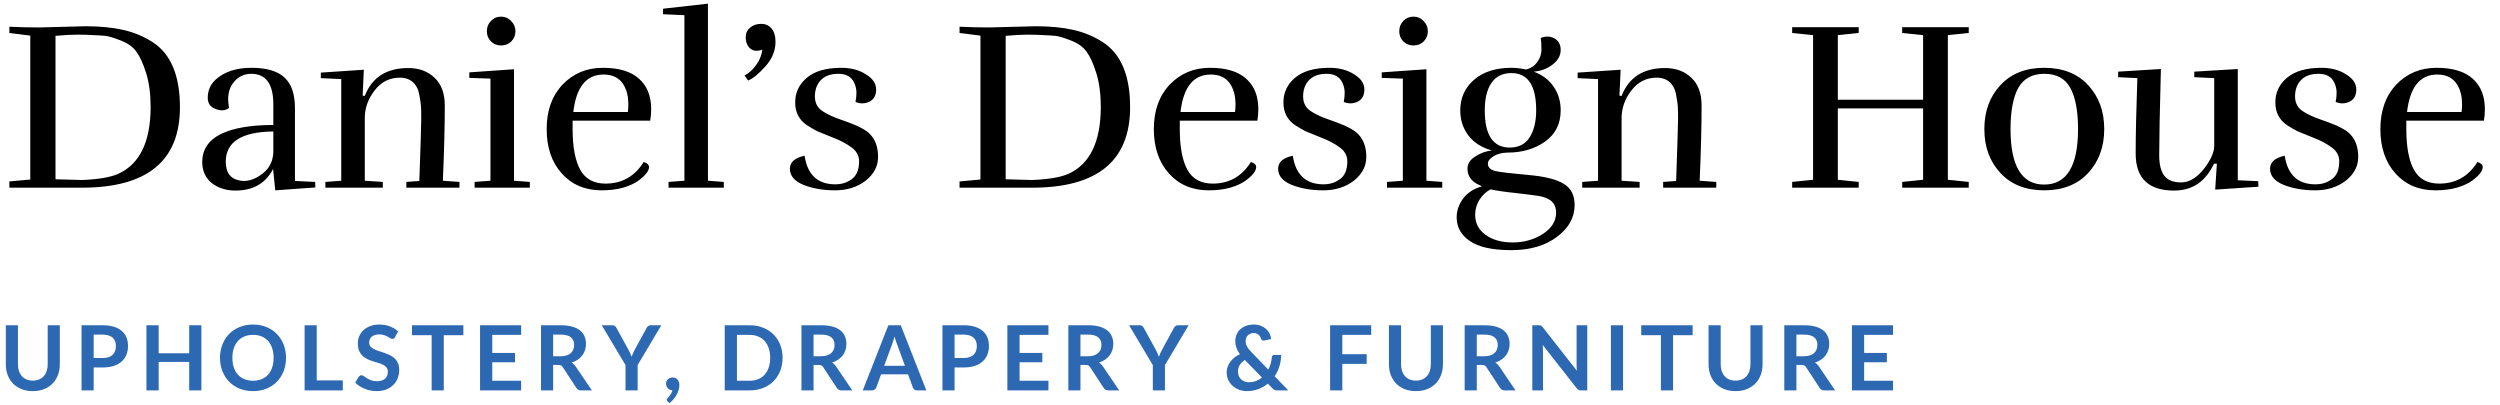
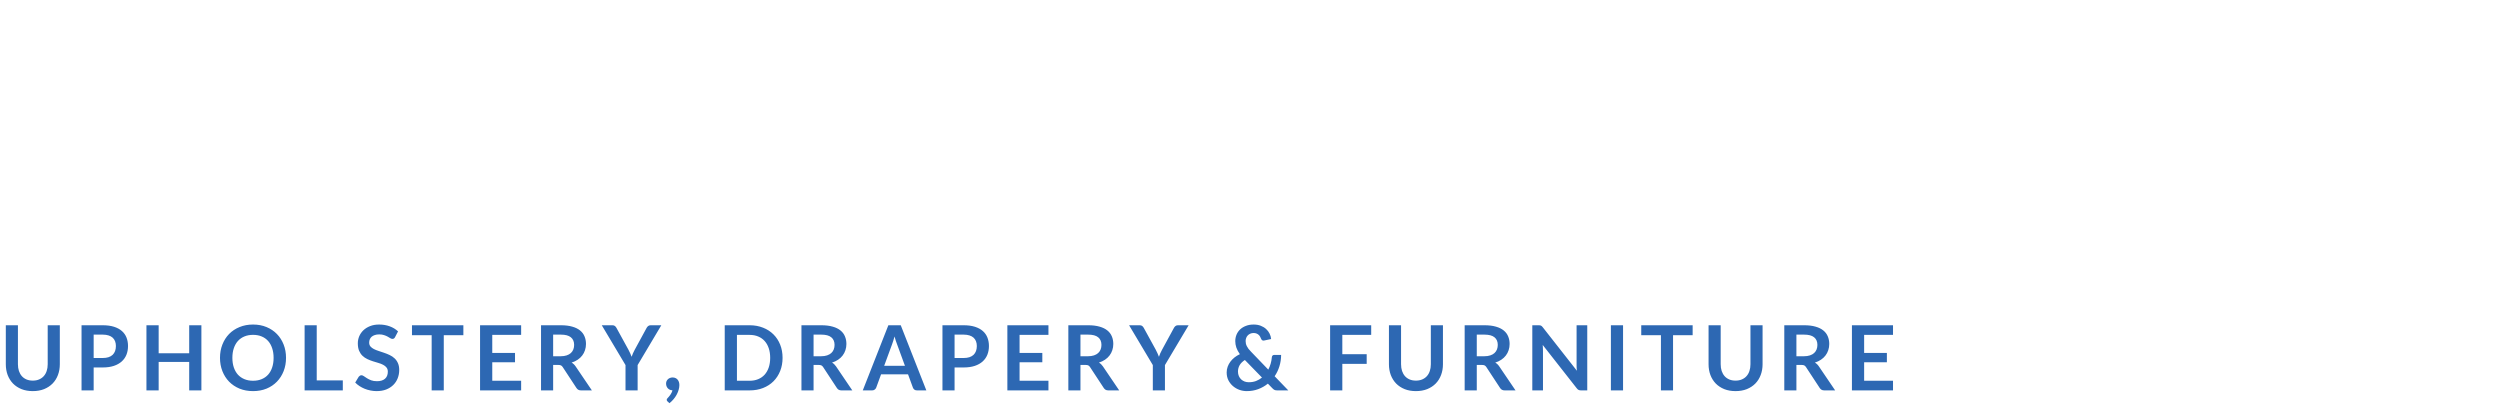
<svg xmlns="http://www.w3.org/2000/svg" width="333" height="54" viewBox="0 0 333 54" fill="none">
  <path d="M4.368 50.698C4.68 50.698 4.958 50.646 5.202 50.542C5.45 50.438 5.658 50.292 5.826 50.104C5.998 49.916 6.128 49.688 6.216 49.42C6.308 49.152 6.354 48.852 6.354 48.52V43.324H7.968V48.52C7.968 49.036 7.884 49.514 7.716 49.954C7.552 50.39 7.314 50.768 7.002 51.088C6.69 51.404 6.312 51.652 5.868 51.832C5.424 52.008 4.924 52.096 4.368 52.096C3.812 52.096 3.312 52.008 2.868 51.832C2.424 51.652 2.046 51.404 1.734 51.088C1.426 50.768 1.188 50.39 1.02 49.954C0.856 49.514 0.774 49.036 0.774 48.52V43.324H2.388V48.514C2.388 48.846 2.432 49.146 2.52 49.414C2.612 49.682 2.742 49.912 2.91 50.104C3.078 50.292 3.284 50.438 3.528 50.542C3.776 50.646 4.056 50.698 4.368 50.698ZM12.475 48.946V52H10.861V43.324H13.687C14.267 43.324 14.768 43.392 15.193 43.528C15.617 43.664 15.966 43.854 16.242 44.098C16.518 44.342 16.723 44.634 16.855 44.974C16.986 45.314 17.052 45.686 17.052 46.09C17.052 46.51 16.983 46.896 16.843 47.248C16.703 47.596 16.492 47.896 16.212 48.148C15.932 48.4 15.582 48.596 15.162 48.736C14.742 48.876 14.251 48.946 13.687 48.946H12.475ZM12.475 47.686H13.687C13.982 47.686 14.241 47.65 14.46 47.578C14.681 47.502 14.863 47.396 15.007 47.26C15.15 47.12 15.258 46.952 15.331 46.756C15.402 46.556 15.438 46.334 15.438 46.09C15.438 45.858 15.402 45.648 15.331 45.46C15.258 45.272 15.15 45.112 15.007 44.98C14.863 44.848 14.681 44.748 14.46 44.68C14.241 44.608 13.982 44.572 13.687 44.572H12.475V47.686ZM26.826 52H25.201V48.208H21.133V52H19.506V43.324H21.133V47.056H25.201V43.324H26.826V52ZM38.099 47.662C38.099 48.298 37.993 48.888 37.781 49.432C37.569 49.972 37.271 50.44 36.887 50.836C36.503 51.232 36.041 51.542 35.501 51.766C34.961 51.986 34.363 52.096 33.707 52.096C33.051 52.096 32.451 51.986 31.907 51.766C31.367 51.542 30.903 51.232 30.515 50.836C30.131 50.44 29.833 49.972 29.621 49.432C29.409 48.888 29.303 48.298 29.303 47.662C29.303 47.026 29.409 46.438 29.621 45.898C29.833 45.354 30.131 44.884 30.515 44.488C30.903 44.092 31.367 43.784 31.907 43.564C32.451 43.34 33.051 43.228 33.707 43.228C34.363 43.228 34.961 43.34 35.501 43.564C36.041 43.788 36.503 44.098 36.887 44.494C37.271 44.886 37.569 45.354 37.781 45.898C37.993 46.438 38.099 47.026 38.099 47.662ZM36.443 47.662C36.443 47.186 36.379 46.76 36.251 46.384C36.127 46.004 35.947 45.682 35.711 45.418C35.475 45.154 35.187 44.952 34.847 44.812C34.511 44.672 34.131 44.602 33.707 44.602C33.283 44.602 32.901 44.672 32.561 44.812C32.221 44.952 31.931 45.154 31.691 45.418C31.455 45.682 31.273 46.004 31.145 46.384C31.017 46.76 30.953 47.186 30.953 47.662C30.953 48.138 31.017 48.566 31.145 48.946C31.273 49.322 31.455 49.642 31.691 49.906C31.931 50.166 32.221 50.366 32.561 50.506C32.901 50.646 33.283 50.716 33.707 50.716C34.131 50.716 34.511 50.646 34.847 50.506C35.187 50.366 35.475 50.166 35.711 49.906C35.947 49.642 36.127 49.322 36.251 48.946C36.379 48.566 36.443 48.138 36.443 47.662ZM42.188 50.668H45.662V52H40.574V43.324H42.188V50.668ZM52.624 44.902C52.58 44.99 52.528 45.052 52.468 45.088C52.412 45.124 52.344 45.142 52.264 45.142C52.184 45.142 52.094 45.112 51.994 45.052C51.894 44.988 51.776 44.918 51.64 44.842C51.504 44.766 51.344 44.698 51.16 44.638C50.98 44.574 50.766 44.542 50.518 44.542C50.294 44.542 50.098 44.57 49.93 44.626C49.766 44.678 49.626 44.752 49.51 44.848C49.398 44.944 49.314 45.06 49.258 45.196C49.202 45.328 49.174 45.474 49.174 45.634C49.174 45.838 49.23 46.008 49.342 46.144C49.458 46.28 49.61 46.396 49.798 46.492C49.986 46.588 50.2 46.674 50.44 46.75C50.68 46.826 50.924 46.908 51.172 46.996C51.424 47.08 51.67 47.18 51.91 47.296C52.15 47.408 52.364 47.552 52.552 47.728C52.74 47.9 52.89 48.112 53.002 48.364C53.118 48.616 53.176 48.922 53.176 49.282C53.176 49.674 53.108 50.042 52.972 50.386C52.84 50.726 52.644 51.024 52.384 51.28C52.128 51.532 51.814 51.732 51.442 51.88C51.07 52.024 50.644 52.096 50.164 52.096C49.888 52.096 49.616 52.068 49.348 52.012C49.08 51.96 48.822 51.884 48.574 51.784C48.33 51.684 48.1 51.564 47.884 51.424C47.672 51.284 47.482 51.128 47.314 50.956L47.782 50.182C47.826 50.126 47.878 50.08 47.938 50.044C48.002 50.004 48.072 49.984 48.148 49.984C48.248 49.984 48.356 50.026 48.472 50.11C48.588 50.19 48.724 50.28 48.88 50.38C49.04 50.48 49.226 50.572 49.438 50.656C49.654 50.736 49.912 50.776 50.212 50.776C50.672 50.776 51.028 50.668 51.28 50.452C51.532 50.232 51.658 49.918 51.658 49.51C51.658 49.282 51.6 49.096 51.484 48.952C51.372 48.808 51.222 48.688 51.034 48.592C50.846 48.492 50.632 48.408 50.392 48.34C50.152 48.272 49.908 48.198 49.66 48.118C49.412 48.038 49.168 47.942 48.928 47.83C48.688 47.718 48.474 47.572 48.286 47.392C48.098 47.212 47.946 46.988 47.83 46.72C47.718 46.448 47.662 46.114 47.662 45.718C47.662 45.402 47.724 45.094 47.848 44.794C47.976 44.494 48.16 44.228 48.4 43.996C48.644 43.764 48.942 43.578 49.294 43.438C49.646 43.298 50.048 43.228 50.5 43.228C51.012 43.228 51.484 43.308 51.916 43.468C52.348 43.628 52.716 43.852 53.02 44.14L52.624 44.902ZM61.721 43.324V44.65H59.111V52H57.497V44.65H54.875V43.324H61.721ZM69.416 43.324V44.608H65.57V47.014H68.6V48.256H65.57V50.71H69.416V52H63.944V43.324H69.416ZM73.679 48.61V52H72.065V43.324H74.711C75.303 43.324 75.809 43.386 76.229 43.51C76.653 43.63 76.999 43.8 77.267 44.02C77.539 44.24 77.737 44.504 77.861 44.812C77.989 45.116 78.053 45.452 78.053 45.82C78.053 46.112 78.009 46.388 77.921 46.648C77.837 46.908 77.713 47.144 77.549 47.356C77.389 47.568 77.189 47.754 76.949 47.914C76.713 48.074 76.443 48.202 76.139 48.298C76.343 48.414 76.519 48.58 76.667 48.796L78.839 52H77.387C77.247 52 77.127 51.972 77.027 51.916C76.931 51.86 76.849 51.78 76.781 51.676L74.957 48.898C74.889 48.794 74.813 48.72 74.729 48.676C74.649 48.632 74.529 48.61 74.369 48.61H73.679ZM73.679 47.452H74.687C74.991 47.452 75.255 47.414 75.479 47.338C75.707 47.262 75.893 47.158 76.037 47.026C76.185 46.89 76.295 46.73 76.367 46.546C76.439 46.362 76.475 46.16 76.475 45.94C76.475 45.5 76.329 45.162 76.037 44.926C75.749 44.69 75.307 44.572 74.711 44.572H73.679V47.452ZM84.932 48.628V52H83.318V48.628L80.156 43.324H81.578C81.718 43.324 81.828 43.358 81.908 43.426C81.992 43.494 82.062 43.58 82.118 43.684L83.708 46.582C83.8 46.754 83.88 46.918 83.948 47.074C84.016 47.226 84.078 47.376 84.134 47.524C84.186 47.372 84.244 47.22 84.308 47.068C84.376 46.912 84.456 46.75 84.548 46.582L86.126 43.684C86.17 43.596 86.236 43.514 86.324 43.438C86.412 43.362 86.524 43.324 86.66 43.324H88.088L84.932 48.628ZM88.722 51.088C88.722 50.976 88.742 50.872 88.782 50.776C88.826 50.676 88.886 50.59 88.962 50.518C89.038 50.442 89.13 50.384 89.238 50.344C89.346 50.3 89.464 50.278 89.592 50.278C89.744 50.278 89.876 50.306 89.988 50.362C90.1 50.414 90.194 50.488 90.27 50.584C90.346 50.676 90.402 50.784 90.438 50.908C90.474 51.028 90.492 51.156 90.492 51.292C90.492 51.484 90.462 51.686 90.402 51.898C90.346 52.11 90.262 52.322 90.15 52.534C90.038 52.746 89.9 52.952 89.736 53.152C89.572 53.352 89.384 53.536 89.172 53.704L88.914 53.47C88.842 53.41 88.806 53.336 88.806 53.248C88.806 53.216 88.816 53.18 88.836 53.14C88.86 53.1 88.888 53.064 88.92 53.032C88.964 52.984 89.018 52.924 89.082 52.852C89.146 52.784 89.21 52.704 89.274 52.612C89.338 52.524 89.396 52.426 89.448 52.318C89.504 52.214 89.544 52.102 89.568 51.982C89.444 51.982 89.33 51.96 89.226 51.916C89.122 51.868 89.032 51.804 88.956 51.724C88.884 51.644 88.826 51.55 88.782 51.442C88.742 51.334 88.722 51.216 88.722 51.088ZM104.238 47.662C104.238 48.298 104.132 48.882 103.92 49.414C103.708 49.946 103.41 50.404 103.026 50.788C102.642 51.172 102.18 51.47 101.64 51.682C101.1 51.894 100.502 52 99.846 52H96.534V43.324H99.846C100.502 43.324 101.1 43.432 101.64 43.648C102.18 43.86 102.642 44.158 103.026 44.542C103.41 44.922 103.708 45.378 103.92 45.91C104.132 46.442 104.238 47.026 104.238 47.662ZM102.588 47.662C102.588 47.186 102.524 46.76 102.396 46.384C102.268 46.004 102.086 45.684 101.85 45.424C101.614 45.16 101.326 44.958 100.986 44.818C100.65 44.678 100.27 44.608 99.846 44.608H98.16V50.716H99.846C100.27 50.716 100.65 50.646 100.986 50.506C101.326 50.366 101.614 50.166 101.85 49.906C102.086 49.642 102.268 49.322 102.396 48.946C102.524 48.566 102.588 48.138 102.588 47.662ZM108.367 48.61V52H106.753V43.324H109.399C109.991 43.324 110.497 43.386 110.917 43.51C111.341 43.63 111.687 43.8 111.955 44.02C112.227 44.24 112.425 44.504 112.549 44.812C112.677 45.116 112.741 45.452 112.741 45.82C112.741 46.112 112.697 46.388 112.609 46.648C112.525 46.908 112.401 47.144 112.237 47.356C112.077 47.568 111.877 47.754 111.637 47.914C111.401 48.074 111.131 48.202 110.827 48.298C111.031 48.414 111.207 48.58 111.355 48.796L113.527 52H112.075C111.935 52 111.815 51.972 111.715 51.916C111.619 51.86 111.537 51.78 111.469 51.676L109.645 48.898C109.577 48.794 109.501 48.72 109.417 48.676C109.337 48.632 109.217 48.61 109.057 48.61H108.367ZM108.367 47.452H109.375C109.679 47.452 109.943 47.414 110.167 47.338C110.395 47.262 110.581 47.158 110.725 47.026C110.873 46.89 110.983 46.73 111.055 46.546C111.127 46.362 111.163 46.16 111.163 45.94C111.163 45.5 111.017 45.162 110.725 44.926C110.437 44.69 109.995 44.572 109.399 44.572H108.367V47.452ZM123.388 52H122.14C122 52 121.884 51.966 121.792 51.898C121.704 51.826 121.64 51.738 121.6 51.634L120.952 49.864H117.358L116.71 51.634C116.678 51.726 116.614 51.81 116.518 51.886C116.426 51.962 116.312 52 116.176 52H114.922L118.33 43.324H119.98L123.388 52ZM117.772 48.724H120.538L119.482 45.838C119.434 45.71 119.38 45.56 119.32 45.388C119.264 45.212 119.208 45.022 119.152 44.818C119.096 45.022 119.04 45.212 118.984 45.388C118.932 45.564 118.88 45.718 118.828 45.85L117.772 48.724ZM127.149 48.946V52H125.535V43.324H128.361C128.941 43.324 129.443 43.392 129.867 43.528C130.291 43.664 130.641 43.854 130.917 44.098C131.193 44.342 131.397 44.634 131.529 44.974C131.661 45.314 131.727 45.686 131.727 46.09C131.727 46.51 131.657 46.896 131.517 47.248C131.377 47.596 131.167 47.896 130.887 48.148C130.607 48.4 130.257 48.596 129.837 48.736C129.417 48.876 128.925 48.946 128.361 48.946H127.149ZM127.149 47.686H128.361C128.657 47.686 128.915 47.65 129.135 47.578C129.355 47.502 129.537 47.396 129.681 47.26C129.825 47.12 129.933 46.952 130.005 46.756C130.077 46.556 130.113 46.334 130.113 46.09C130.113 45.858 130.077 45.648 130.005 45.46C129.933 45.272 129.825 45.112 129.681 44.98C129.537 44.848 129.355 44.748 129.135 44.68C128.915 44.608 128.657 44.572 128.361 44.572H127.149V47.686ZM139.653 43.324V44.608H135.807V47.014H138.837V48.256H135.807V50.71H139.653V52H134.181V43.324H139.653ZM143.917 48.61V52H142.303V43.324H144.949C145.541 43.324 146.047 43.386 146.467 43.51C146.891 43.63 147.237 43.8 147.505 44.02C147.777 44.24 147.975 44.504 148.099 44.812C148.227 45.116 148.291 45.452 148.291 45.82C148.291 46.112 148.247 46.388 148.159 46.648C148.075 46.908 147.951 47.144 147.787 47.356C147.627 47.568 147.427 47.754 147.187 47.914C146.951 48.074 146.681 48.202 146.377 48.298C146.581 48.414 146.757 48.58 146.905 48.796L149.077 52H147.625C147.485 52 147.365 51.972 147.265 51.916C147.169 51.86 147.087 51.78 147.019 51.676L145.195 48.898C145.127 48.794 145.051 48.72 144.967 48.676C144.887 48.632 144.767 48.61 144.607 48.61H143.917ZM143.917 47.452H144.925C145.229 47.452 145.493 47.414 145.717 47.338C145.945 47.262 146.131 47.158 146.275 47.026C146.423 46.89 146.533 46.73 146.605 46.546C146.677 46.362 146.713 46.16 146.713 45.94C146.713 45.5 146.567 45.162 146.275 44.926C145.987 44.69 145.545 44.572 144.949 44.572H143.917V47.452ZM155.17 48.628V52H153.556V48.628L150.394 43.324H151.816C151.956 43.324 152.066 43.358 152.146 43.426C152.23 43.494 152.3 43.58 152.356 43.684L153.946 46.582C154.038 46.754 154.118 46.918 154.186 47.074C154.254 47.226 154.316 47.376 154.372 47.524C154.424 47.372 154.482 47.22 154.546 47.068C154.614 46.912 154.694 46.75 154.786 46.582L156.364 43.684C156.408 43.596 156.474 43.514 156.562 43.438C156.65 43.362 156.762 43.324 156.898 43.324H158.326L155.17 48.628ZM166.986 43.228C167.338 43.228 167.652 43.282 167.928 43.39C168.208 43.498 168.446 43.642 168.642 43.822C168.842 44.002 168.998 44.208 169.11 44.44C169.226 44.672 169.294 44.912 169.314 45.16L168.372 45.358C168.36 45.362 168.346 45.364 168.33 45.364C168.318 45.364 168.306 45.364 168.294 45.364C168.226 45.364 168.164 45.346 168.108 45.31C168.056 45.27 168.014 45.21 167.982 45.13C167.946 45.026 167.9 44.928 167.844 44.836C167.788 44.74 167.72 44.658 167.64 44.59C167.56 44.518 167.466 44.462 167.358 44.422C167.25 44.378 167.126 44.356 166.986 44.356C166.818 44.356 166.668 44.386 166.536 44.446C166.404 44.502 166.292 44.58 166.2 44.68C166.108 44.776 166.038 44.89 165.99 45.022C165.942 45.15 165.918 45.286 165.918 45.43C165.918 45.55 165.93 45.666 165.954 45.778C165.982 45.89 166.024 46.002 166.08 46.114C166.136 46.226 166.208 46.342 166.296 46.462C166.388 46.578 166.5 46.704 166.632 46.84L168.936 49.234C169.068 48.982 169.174 48.716 169.254 48.436C169.334 48.156 169.386 47.872 169.41 47.584C169.418 47.492 169.448 47.418 169.5 47.362C169.552 47.306 169.624 47.278 169.716 47.278H170.646C170.642 47.806 170.566 48.31 170.418 48.79C170.27 49.27 170.058 49.712 169.782 50.116L171.6 52H170.148C170.072 52 170.004 51.996 169.944 51.988C169.888 51.98 169.834 51.966 169.782 51.946C169.73 51.922 169.68 51.892 169.632 51.856C169.584 51.82 169.534 51.774 169.482 51.718L168.882 51.1C168.498 51.412 168.07 51.656 167.598 51.832C167.13 52.008 166.622 52.096 166.074 52.096C165.738 52.096 165.41 52.04 165.09 51.928C164.77 51.812 164.484 51.646 164.232 51.43C163.98 51.214 163.776 50.954 163.62 50.65C163.468 50.342 163.392 49.996 163.392 49.612C163.392 49.344 163.436 49.09 163.524 48.85C163.612 48.606 163.734 48.38 163.89 48.172C164.046 47.964 164.23 47.776 164.442 47.608C164.658 47.44 164.894 47.296 165.15 47.176C164.938 46.876 164.782 46.584 164.682 46.3C164.586 46.012 164.538 45.726 164.538 45.442C164.538 45.142 164.592 44.858 164.7 44.59C164.812 44.318 164.972 44.082 165.18 43.882C165.392 43.682 165.65 43.524 165.954 43.408C166.258 43.288 166.602 43.228 166.986 43.228ZM164.898 49.492C164.898 49.712 164.936 49.91 165.012 50.086C165.088 50.262 165.192 50.412 165.324 50.536C165.456 50.656 165.608 50.75 165.78 50.818C165.956 50.882 166.142 50.914 166.338 50.914C166.69 50.914 167.01 50.86 167.298 50.752C167.59 50.64 167.856 50.486 168.096 50.29L165.816 47.95C165.496 48.158 165.262 48.392 165.114 48.652C164.97 48.912 164.898 49.192 164.898 49.492ZM182.643 43.324V44.608H178.797V47.176H182.043V48.466H178.797V52H177.171V43.324H182.643ZM188.601 50.698C188.913 50.698 189.191 50.646 189.435 50.542C189.683 50.438 189.891 50.292 190.059 50.104C190.231 49.916 190.361 49.688 190.449 49.42C190.541 49.152 190.587 48.852 190.587 48.52V43.324H192.201V48.52C192.201 49.036 192.117 49.514 191.949 49.954C191.785 50.39 191.547 50.768 191.235 51.088C190.923 51.404 190.545 51.652 190.101 51.832C189.657 52.008 189.157 52.096 188.601 52.096C188.045 52.096 187.545 52.008 187.101 51.832C186.657 51.652 186.279 51.404 185.967 51.088C185.659 50.768 185.421 50.39 185.253 49.954C185.089 49.514 185.007 49.036 185.007 48.52V43.324H186.621V48.514C186.621 48.846 186.665 49.146 186.753 49.414C186.845 49.682 186.975 49.912 187.143 50.104C187.311 50.292 187.517 50.438 187.761 50.542C188.009 50.646 188.289 50.698 188.601 50.698ZM196.707 48.61V52H195.093V43.324H197.739C198.331 43.324 198.837 43.386 199.257 43.51C199.681 43.63 200.027 43.8 200.295 44.02C200.567 44.24 200.765 44.504 200.889 44.812C201.017 45.116 201.081 45.452 201.081 45.82C201.081 46.112 201.037 46.388 200.949 46.648C200.865 46.908 200.741 47.144 200.577 47.356C200.417 47.568 200.217 47.754 199.977 47.914C199.741 48.074 199.471 48.202 199.167 48.298C199.371 48.414 199.547 48.58 199.695 48.796L201.867 52H200.415C200.275 52 200.155 51.972 200.055 51.916C199.959 51.86 199.877 51.78 199.809 51.676L197.985 48.898C197.917 48.794 197.841 48.72 197.757 48.676C197.677 48.632 197.557 48.61 197.397 48.61H196.707ZM196.707 47.452H197.715C198.019 47.452 198.283 47.414 198.507 47.338C198.735 47.262 198.921 47.158 199.065 47.026C199.213 46.89 199.323 46.73 199.395 46.546C199.467 46.362 199.503 46.16 199.503 45.94C199.503 45.5 199.357 45.162 199.065 44.926C198.777 44.69 198.335 44.572 197.739 44.572H196.707V47.452ZM204.949 43.324C205.021 43.324 205.081 43.328 205.129 43.336C205.177 43.34 205.219 43.352 205.255 43.372C205.295 43.388 205.333 43.414 205.369 43.45C205.405 43.482 205.445 43.526 205.489 43.582L210.043 49.384C210.027 49.244 210.015 49.108 210.007 48.976C210.003 48.84 210.001 48.714 210.001 48.598V43.324H211.423V52H210.589C210.461 52 210.355 51.98 210.271 51.94C210.187 51.9 210.105 51.828 210.025 51.724L205.489 45.946C205.501 46.074 205.509 46.202 205.513 46.33C205.521 46.454 205.525 46.568 205.525 46.672V52H204.103V43.324H204.949ZM216.191 52H214.571V43.324H216.191V52ZM225.46 43.324V44.65H222.85V52H221.236V44.65H218.614V43.324H225.46ZM231.175 50.698C231.487 50.698 231.765 50.646 232.009 50.542C232.257 50.438 232.465 50.292 232.633 50.104C232.805 49.916 232.935 49.688 233.023 49.42C233.115 49.152 233.161 48.852 233.161 48.52V43.324H234.775V48.52C234.775 49.036 234.691 49.514 234.523 49.954C234.359 50.39 234.121 50.768 233.809 51.088C233.497 51.404 233.119 51.652 232.675 51.832C232.231 52.008 231.731 52.096 231.175 52.096C230.619 52.096 230.119 52.008 229.675 51.832C229.231 51.652 228.853 51.404 228.541 51.088C228.233 50.768 227.995 50.39 227.827 49.954C227.663 49.514 227.581 49.036 227.581 48.52V43.324H229.195V48.514C229.195 48.846 229.239 49.146 229.327 49.414C229.419 49.682 229.549 49.912 229.717 50.104C229.885 50.292 230.091 50.438 230.335 50.542C230.583 50.646 230.863 50.698 231.175 50.698ZM239.282 48.61V52H237.668V43.324H240.314C240.906 43.324 241.412 43.386 241.832 43.51C242.256 43.63 242.602 43.8 242.87 44.02C243.142 44.24 243.34 44.504 243.464 44.812C243.592 45.116 243.656 45.452 243.656 45.82C243.656 46.112 243.612 46.388 243.524 46.648C243.44 46.908 243.316 47.144 243.152 47.356C242.992 47.568 242.792 47.754 242.552 47.914C242.316 48.074 242.046 48.202 241.742 48.298C241.946 48.414 242.122 48.58 242.27 48.796L244.442 52H242.99C242.85 52 242.73 51.972 242.63 51.916C242.534 51.86 242.452 51.78 242.384 51.676L240.56 48.898C240.492 48.794 240.416 48.72 240.332 48.676C240.252 48.632 240.132 48.61 239.972 48.61H239.282ZM239.282 47.452H240.29C240.594 47.452 240.858 47.414 241.082 47.338C241.31 47.262 241.496 47.158 241.64 47.026C241.788 46.89 241.898 46.73 241.97 46.546C242.042 46.362 242.078 46.16 242.078 45.94C242.078 45.5 241.932 45.162 241.64 44.926C241.352 44.69 240.91 44.572 240.314 44.572H239.282V47.452ZM252.149 43.324V44.608H248.303V47.014H251.333V48.256H248.303V50.71H252.149V52H246.677V43.324H252.149Z" fill="#2D68B3" />
-   <path d="M16.064 5.384C15.125 5.021 14.443 4.819 14.016 4.776C13.589 4.733 13.067 4.701 12.448 4.68C11.851 4.637 11.136 4.616 10.304 4.616C9.493 4.616 8.523 4.669 7.392 4.776V23.88L10.912 23.976C13.109 23.891 14.731 23.613 15.776 23.144C18.613 21.843 20.043 18.899 20.064 14.312C20.064 12.52 19.861 10.984 19.456 9.704C19.051 8.424 18.613 7.475 18.144 6.856C17.696 6.237 17.003 5.747 16.064 5.384ZM5.184 3.656L11.392 3.496C13.291 3.496 14.955 3.656 16.384 3.976C17.813 4.296 19.125 4.84 20.32 5.608C22.752 7.165 23.968 10.056 23.968 14.28C23.968 21.427 19.616 25 10.912 25H1.248V24.168L4.032 23.912V4.744L1.248 4.392V3.56C2.549 3.624 3.861 3.656 5.184 3.656ZM30.072 21.544C30.072 22.931 30.638 23.752 31.768 24.008C32.024 24.072 32.27 24.104 32.504 24.104C33.315 24.104 34.158 23.763 35.032 23.08C35.907 22.376 36.366 21.437 36.408 20.264V17.512C32.184 17.555 30.072 18.899 30.072 21.544ZM31.352 25.384C30.136 25.384 29.091 25.053 28.216 24.392C27.363 23.709 26.936 22.76 26.936 21.544C26.958 19.901 27.779 18.675 29.4 17.864C31.043 17.053 33.379 16.648 36.408 16.648V13.896C36.408 11.187 35.427 9.832 33.464 9.832C32.462 9.832 31.651 10.248 31.032 11.08C30.606 11.656 30.392 12.371 30.392 13.224C30.392 13.587 30.435 13.971 30.52 14.376C30.222 14.589 29.912 14.696 29.592 14.696C29.294 14.696 28.995 14.632 28.696 14.504C28.014 14.248 27.672 13.757 27.672 13.032C27.672 12.051 28.024 11.24 28.728 10.6C29.88 9.555 31.47 9.032 33.496 9.032C35.523 9.032 36.995 9.469 37.912 10.344C38.83 11.197 39.288 12.552 39.288 14.408V24.104L41.976 24.232L42.008 24.968L36.664 25.352L36.376 22.504C35.395 24.424 33.72 25.384 31.352 25.384ZM48.59 12.776C49.55 10.301 51.481 9.064 54.383 9.064C55.833 9.064 57.007 9.501 57.903 10.376C58.798 11.229 59.246 12.456 59.246 14.056C59.246 16.808 59.161 20.147 58.99 24.072L61.199 24.232V25H54.127V24.232L55.855 24.104C56.025 19.283 56.111 16.52 56.111 15.816C56.111 15.112 56.1 14.579 56.078 14.216C56.057 13.832 55.993 13.373 55.886 12.84C55.801 12.285 55.663 11.848 55.471 11.528C55.001 10.739 54.265 10.344 53.263 10.344C51.897 10.344 50.777 10.909 49.903 12.04C49.028 13.171 48.59 14.397 48.59 15.72V24.072L50.99 24.232V25H43.343V24.232L45.455 24.072V10.536L42.734 10.408V9.672L48.462 9.288L48.303 12.744L48.59 12.776ZM68.657 4.168C68.657 4.68 68.476 5.128 68.114 5.512C67.751 5.875 67.292 6.056 66.737 6.056C66.204 6.056 65.756 5.875 65.394 5.512C65.031 5.149 64.85 4.701 64.85 4.168C64.85 3.613 65.031 3.155 65.394 2.792C65.756 2.408 66.204 2.216 66.737 2.216C67.271 2.216 67.719 2.408 68.082 2.792C68.466 3.176 68.657 3.635 68.657 4.168ZM63.218 25V24.232L65.329 24.072V10.472L62.514 10.376V9.64L68.466 9.224V24.072L70.578 24.232V25H63.218ZM80.144 25.352C77.946 25.352 76.176 24.605 74.832 23.112C73.488 21.619 72.816 19.645 72.816 17.192C72.816 14.739 73.52 12.765 74.928 11.272C76.357 9.779 78.149 9.032 80.304 9.032C82.458 9.032 84.069 9.523 85.136 10.504C86.202 11.464 86.736 12.808 86.736 14.536C86.736 15.048 86.693 15.56 86.608 16.072H76.272V17.192C76.272 19.581 76.613 21.395 77.296 22.632C77.978 23.848 79.098 24.456 80.656 24.456C82.853 24.456 84.549 23.496 85.744 21.576C86.213 21.725 86.448 21.949 86.448 22.248C86.448 22.781 85.957 23.4 84.976 24.104C84.506 24.445 83.845 24.744 82.992 25C82.138 25.235 81.189 25.352 80.144 25.352ZM83.696 13.864C83.696 12.883 83.493 12.04 83.088 11.336C82.533 10.397 81.637 9.928 80.4 9.928C78.096 9.928 76.752 11.592 76.368 14.92H83.632C83.674 14.557 83.696 14.205 83.696 13.864ZM96.412 25H89.052V24.232L91.163 24.072V2.024L88.316 1.896V1.16L94.299 0.488V24.072L96.412 24.232V25ZM103.297 5.576C103.297 6.749 102.849 7.837 101.953 8.84C101.057 9.843 100.289 10.472 99.649 10.728L99.169 10.056C99.809 9.715 100.343 9.224 100.769 8.584C101.217 7.944 101.473 7.283 101.537 6.6C101.367 6.707 101.089 6.76 100.705 6.76C100.343 6.76 100.023 6.6 99.745 6.28C99.468 5.939 99.329 5.501 99.329 4.968C99.329 4.435 99.521 4.008 99.905 3.688C100.311 3.347 100.801 3.176 101.377 3.176C101.953 3.176 102.412 3.379 102.753 3.784C103.116 4.189 103.297 4.787 103.297 5.576ZM111.263 24.552C112.117 24.552 112.853 24.317 113.471 23.848C114.111 23.379 114.431 22.589 114.431 21.48C114.431 20.733 114.09 20.115 113.407 19.624C112.746 19.133 111.914 18.696 110.911 18.312C109.909 17.907 109.226 17.629 108.863 17.48C108.522 17.309 108.063 17.043 107.487 16.68C106.442 15.976 105.919 14.963 105.919 13.64C105.919 12.317 106.442 11.219 107.487 10.344C108.533 9.469 110.058 9.032 112.063 9.032C113.343 9.032 114.431 9.32 115.327 9.896C116.245 10.451 116.703 11.123 116.703 11.912C116.703 12.701 116.405 13.245 115.807 13.544C115.487 13.693 115.167 13.768 114.847 13.768C114.549 13.768 114.25 13.704 113.951 13.576C114.037 13.192 114.079 12.776 114.079 12.328C114.079 11.88 113.973 11.432 113.759 10.984C113.397 10.216 112.703 9.832 111.679 9.832C110.655 9.832 109.877 10.109 109.343 10.664C108.81 11.219 108.543 11.944 108.543 12.84C108.543 13.757 108.927 14.44 109.695 14.888C110.271 15.251 110.986 15.581 111.839 15.88C112.693 16.179 113.269 16.392 113.567 16.52C113.887 16.627 114.303 16.819 114.815 17.096C115.327 17.373 115.711 17.661 115.967 17.96C116.629 18.685 116.959 19.667 116.959 20.904C116.959 22.141 116.405 23.197 115.295 24.072C114.186 24.925 112.831 25.352 111.231 25.352C109.631 25.352 108.223 25.107 107.007 24.616C105.813 24.125 105.215 23.411 105.215 22.472C105.215 21.597 105.866 21.021 107.167 20.744C107.551 23.283 108.917 24.552 111.263 24.552ZM142.627 5.384C141.688 5.021 141.005 4.819 140.579 4.776C140.152 4.733 139.629 4.701 139.011 4.68C138.413 4.637 137.699 4.616 136.867 4.616C136.056 4.616 135.085 4.669 133.955 4.776V23.88L137.475 23.976C139.672 23.891 141.293 23.613 142.339 23.144C145.176 21.843 146.605 18.899 146.627 14.312C146.627 12.52 146.424 10.984 146.019 9.704C145.613 8.424 145.176 7.475 144.707 6.856C144.259 6.237 143.565 5.747 142.627 5.384ZM131.747 3.656L137.955 3.496C139.853 3.496 141.517 3.656 142.947 3.976C144.376 4.296 145.688 4.84 146.883 5.608C149.315 7.165 150.531 10.056 150.531 14.28C150.531 21.427 146.179 25 137.475 25H127.811V24.168L130.595 23.912V4.744L127.811 4.392V3.56C129.112 3.624 130.424 3.656 131.747 3.656ZM161.019 25.352C158.821 25.352 157.051 24.605 155.707 23.112C154.363 21.619 153.691 19.645 153.691 17.192C153.691 14.739 154.395 12.765 155.803 11.272C157.232 9.779 159.024 9.032 161.179 9.032C163.333 9.032 164.944 9.523 166.011 10.504C167.077 11.464 167.611 12.808 167.611 14.536C167.611 15.048 167.568 15.56 167.483 16.072H157.147V17.192C157.147 19.581 157.488 21.395 158.171 22.632C158.853 23.848 159.973 24.456 161.531 24.456C163.728 24.456 165.424 23.496 166.619 21.576C167.088 21.725 167.323 21.949 167.323 22.248C167.323 22.781 166.832 23.4 165.851 24.104C165.381 24.445 164.72 24.744 163.867 25C163.013 25.235 162.064 25.352 161.019 25.352ZM164.571 13.864C164.571 12.883 164.368 12.04 163.963 11.336C163.408 10.397 162.512 9.928 161.275 9.928C158.971 9.928 157.627 11.592 157.243 14.92H164.507C164.549 14.557 164.571 14.205 164.571 13.864ZM176.295 24.552C177.148 24.552 177.884 24.317 178.503 23.848C179.143 23.379 179.463 22.589 179.463 21.48C179.463 20.733 179.121 20.115 178.439 19.624C177.777 19.133 176.945 18.696 175.943 18.312C174.94 17.907 174.257 17.629 173.895 17.48C173.553 17.309 173.095 17.043 172.519 16.68C171.473 15.976 170.951 14.963 170.951 13.64C170.951 12.317 171.473 11.219 172.519 10.344C173.564 9.469 175.089 9.032 177.095 9.032C178.375 9.032 179.463 9.32 180.359 9.896C181.276 10.451 181.735 11.123 181.735 11.912C181.735 12.701 181.436 13.245 180.839 13.544C180.519 13.693 180.199 13.768 179.879 13.768C179.58 13.768 179.281 13.704 178.983 13.576C179.068 13.192 179.111 12.776 179.111 12.328C179.111 11.88 179.004 11.432 178.791 10.984C178.428 10.216 177.735 9.832 176.711 9.832C175.687 9.832 174.908 10.109 174.375 10.664C173.841 11.219 173.575 11.944 173.575 12.84C173.575 13.757 173.959 14.44 174.727 14.888C175.303 15.251 176.017 15.581 176.871 15.88C177.724 16.179 178.3 16.392 178.599 16.52C178.919 16.627 179.335 16.819 179.847 17.096C180.359 17.373 180.743 17.661 180.999 17.96C181.66 18.685 181.991 19.667 181.991 20.904C181.991 22.141 181.436 23.197 180.327 24.072C179.217 24.925 177.863 25.352 176.263 25.352C174.663 25.352 173.255 25.107 172.039 24.616C170.844 24.125 170.247 23.411 170.247 22.472C170.247 21.597 170.897 21.021 172.199 20.744C172.583 23.283 173.948 24.552 176.295 24.552ZM190.189 4.168C190.189 4.68 190.007 5.128 189.645 5.512C189.282 5.875 188.823 6.056 188.269 6.056C187.735 6.056 187.287 5.875 186.925 5.512C186.562 5.149 186.381 4.701 186.381 4.168C186.381 3.613 186.562 3.155 186.925 2.792C187.287 2.408 187.735 2.216 188.269 2.216C188.802 2.216 189.25 2.408 189.613 2.792C189.997 3.176 190.189 3.635 190.189 4.168ZM184.749 25V24.232L186.861 24.072V10.472L184.045 10.376V9.64L189.997 9.224V24.072L192.109 24.232V25H184.749ZM198.187 21.8C198.187 22.291 198.528 22.621 199.211 22.792C199.915 22.941 201.366 23.112 203.563 23.304C205.76 23.496 207.339 23.891 208.299 24.488C209.259 25.064 209.739 26.003 209.739 27.304C209.739 28.968 208.95 30.387 207.371 31.56C205.814 32.733 203.787 33.32 201.291 33.32C198.795 33.32 196.96 32.915 195.787 32.104C194.614 31.315 194.027 30.259 194.027 28.936C194.027 28.061 194.315 27.229 194.891 26.44C195.467 25.672 196.31 25.128 197.419 24.808C196.118 24.339 195.467 23.56 195.467 22.472C195.467 21.832 195.798 21.299 196.459 20.872C197.12 20.424 197.867 20.147 198.699 20.04C197.355 19.656 196.32 18.995 195.595 18.056C194.87 17.096 194.507 15.976 194.507 14.696C194.507 13.053 195.115 11.699 196.331 10.632C197.568 9.565 199.232 9.032 201.323 9.032C201.92 9.032 202.571 9.107 203.275 9.256C203.894 9.107 204.384 8.787 204.747 8.296C205.131 7.763 205.323 7.197 205.323 6.6C205.323 6.003 205.291 5.491 205.227 5.064C205.526 4.936 205.824 4.872 206.123 4.872C206.422 4.872 206.72 4.947 207.019 5.096C207.595 5.395 207.883 5.917 207.883 6.664C207.883 7.389 207.531 8.029 206.827 8.584C206.123 9.139 205.28 9.459 204.299 9.544C205.451 9.971 206.336 10.643 206.955 11.56C207.574 12.456 207.883 13.501 207.883 14.696C207.883 16.488 207.19 17.875 205.803 18.856C204.438 19.837 202.752 20.328 200.747 20.328C200 20.349 199.382 20.52 198.891 20.84C198.422 21.139 198.187 21.459 198.187 21.8ZM196.491 28.584C196.491 29.715 196.95 30.611 197.867 31.272C198.806 31.955 200.011 32.296 201.483 32.296C202.976 32.296 204.31 31.923 205.483 31.176C206.656 30.429 207.254 29.491 207.275 28.36C207.275 27.635 207.04 27.091 206.571 26.728C206.166 26.408 205.6 26.195 204.875 26.088C204.15 25.981 203.136 25.853 201.835 25.704C200.555 25.576 199.456 25.416 198.539 25.224C197.963 25.523 197.472 25.981 197.067 26.6C196.683 27.24 196.491 27.901 196.491 28.584ZM201.099 19.656C202.294 19.656 203.179 19.197 203.755 18.28C204.331 17.363 204.619 16.168 204.619 14.696C204.619 11.389 203.52 9.736 201.323 9.736C200.128 9.736 199.232 10.184 198.635 11.08C198.059 11.955 197.771 13.16 197.771 14.696C197.771 18.003 198.88 19.656 201.099 19.656ZM215.997 12.776C216.957 10.301 218.887 9.064 221.789 9.064C223.239 9.064 224.413 9.501 225.309 10.376C226.205 11.229 226.653 12.456 226.653 14.056C226.653 16.808 226.567 20.147 226.397 24.072L228.605 24.232V25H221.533V24.232L223.261 24.104C223.431 19.283 223.517 16.52 223.517 15.816C223.517 15.112 223.506 14.579 223.485 14.216C223.463 13.832 223.399 13.373 223.293 12.84C223.207 12.285 223.069 11.848 222.877 11.528C222.407 10.739 221.671 10.344 220.669 10.344C219.303 10.344 218.183 10.909 217.309 12.04C216.434 13.171 215.997 14.397 215.997 15.72V24.072L218.397 24.232V25H210.749V24.232L212.861 24.072V10.536L210.141 10.408V9.672L215.869 9.288L215.709 12.744L215.997 12.776ZM262.237 25H253.373V24.232L256.157 23.944V14.44H244.797V23.944L247.581 24.232V25H238.717V24.232L241.501 23.944V4.68L238.717 4.392V3.624H247.581V4.392L244.797 4.68V13.288H256.157V4.68L253.373 4.392V3.624H262.237V4.392L259.453 4.68V23.944L262.237 24.232V25ZM280.283 17.192C280.283 19.56 279.568 21.512 278.139 23.048C276.71 24.584 274.758 25.352 272.283 25.352C269.83 25.352 267.888 24.584 266.459 23.048C265.03 21.512 264.315 19.56 264.315 17.192C264.315 14.824 265.03 12.872 266.459 11.336C267.888 9.8 269.83 9.032 272.283 9.032C274.758 9.032 276.71 9.8 278.139 11.336C279.568 12.872 280.283 14.824 280.283 17.192ZM267.803 17.192C267.803 22.12 269.296 24.584 272.283 24.584C275.291 24.584 276.795 22.12 276.795 17.192C276.795 14.803 276.454 12.979 275.771 11.72C275.088 10.461 273.936 9.832 272.315 9.832C270.694 9.832 269.531 10.461 268.827 11.72C268.144 12.979 267.803 14.803 267.803 17.192ZM289.591 25.384C286.177 25.384 284.471 23.741 284.471 20.456C284.471 18.045 284.545 14.696 284.695 10.408L282.135 10.28V9.544L287.831 9.192C287.681 14.824 287.607 18.653 287.607 20.68C287.607 21.896 287.831 22.803 288.279 23.4C288.727 23.997 289.473 24.296 290.519 24.296C291.585 24.296 292.588 23.709 293.527 22.536C294.465 21.341 294.935 20.296 294.935 19.4V10.408L292.279 10.28V9.544L298.071 9.192V24.008L300.791 24.136L300.823 24.872L295.063 25.256L295.287 21.8H294.903C293.793 24.189 292.023 25.384 289.591 25.384ZM308.42 24.552C309.273 24.552 310.009 24.317 310.628 23.848C311.268 23.379 311.588 22.589 311.588 21.48C311.588 20.733 311.246 20.115 310.564 19.624C309.902 19.133 309.07 18.696 308.068 18.312C307.065 17.907 306.382 17.629 306.02 17.48C305.678 17.309 305.22 17.043 304.644 16.68C303.598 15.976 303.076 14.963 303.076 13.64C303.076 12.317 303.598 11.219 304.644 10.344C305.689 9.469 307.214 9.032 309.22 9.032C310.5 9.032 311.588 9.32 312.484 9.896C313.401 10.451 313.86 11.123 313.86 11.912C313.86 12.701 313.561 13.245 312.964 13.544C312.644 13.693 312.324 13.768 312.004 13.768C311.705 13.768 311.406 13.704 311.108 13.576C311.193 13.192 311.236 12.776 311.236 12.328C311.236 11.88 311.129 11.432 310.916 10.984C310.553 10.216 309.86 9.832 308.836 9.832C307.812 9.832 307.033 10.109 306.5 10.664C305.966 11.219 305.7 11.944 305.7 12.84C305.7 13.757 306.084 14.44 306.852 14.888C307.428 15.251 308.142 15.581 308.996 15.88C309.849 16.179 310.425 16.392 310.724 16.52C311.044 16.627 311.46 16.819 311.972 17.096C312.484 17.373 312.868 17.661 313.124 17.96C313.785 18.685 314.116 19.667 314.116 20.904C314.116 22.141 313.561 23.197 312.452 24.072C311.342 24.925 309.988 25.352 308.388 25.352C306.788 25.352 305.38 25.107 304.164 24.616C302.969 24.125 302.372 23.411 302.372 22.472C302.372 21.597 303.022 21.021 304.324 20.744C304.708 23.283 306.073 24.552 308.42 24.552ZM324.394 25.352C322.196 25.352 320.426 24.605 319.082 23.112C317.738 21.619 317.066 19.645 317.066 17.192C317.066 14.739 317.77 12.765 319.178 11.272C320.607 9.779 322.399 9.032 324.554 9.032C326.708 9.032 328.319 9.523 329.386 10.504C330.452 11.464 330.986 12.808 330.986 14.536C330.986 15.048 330.943 15.56 330.858 16.072H320.522V17.192C320.522 19.581 320.863 21.395 321.546 22.632C322.228 23.848 323.348 24.456 324.906 24.456C327.103 24.456 328.799 23.496 329.994 21.576C330.463 21.725 330.698 21.949 330.698 22.248C330.698 22.781 330.207 23.4 329.226 24.104C328.756 24.445 328.095 24.744 327.242 25C326.388 25.235 325.439 25.352 324.394 25.352ZM327.946 13.864C327.946 12.883 327.743 12.04 327.338 11.336C326.783 10.397 325.887 9.928 324.65 9.928C322.346 9.928 321.002 11.592 320.618 14.92H327.882C327.924 14.557 327.946 14.205 327.946 13.864Z" fill="black" />
</svg>